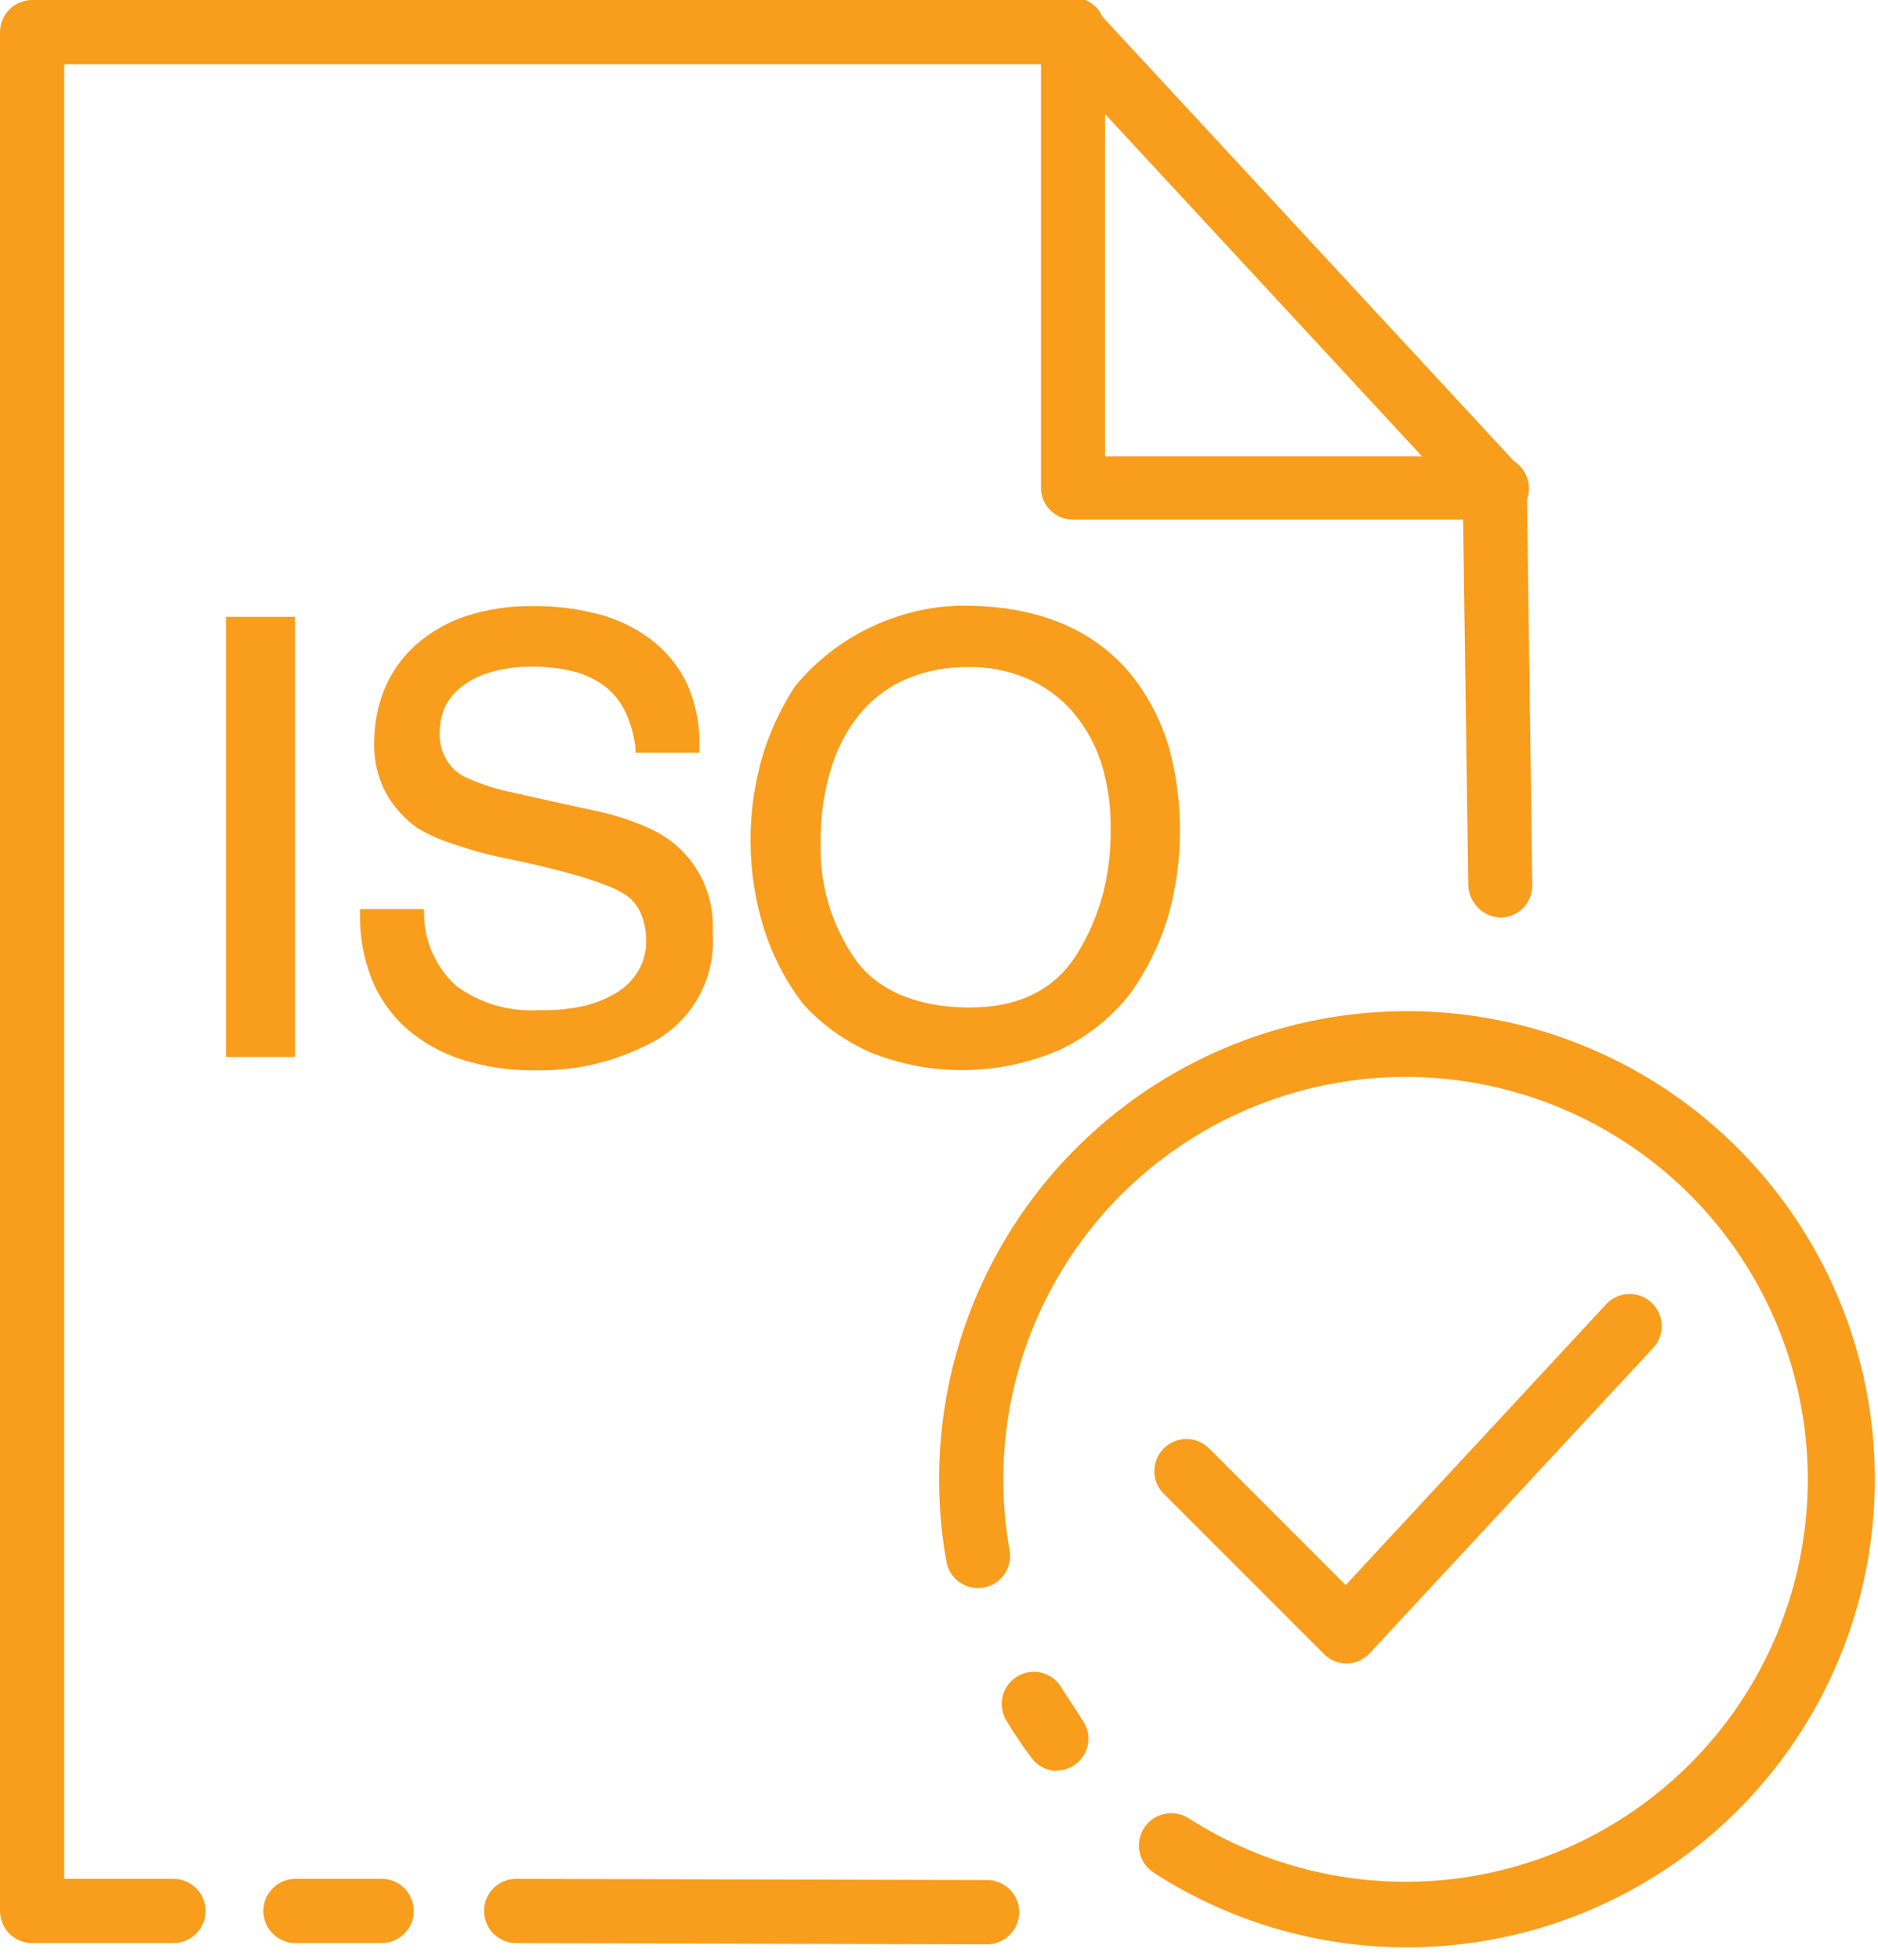
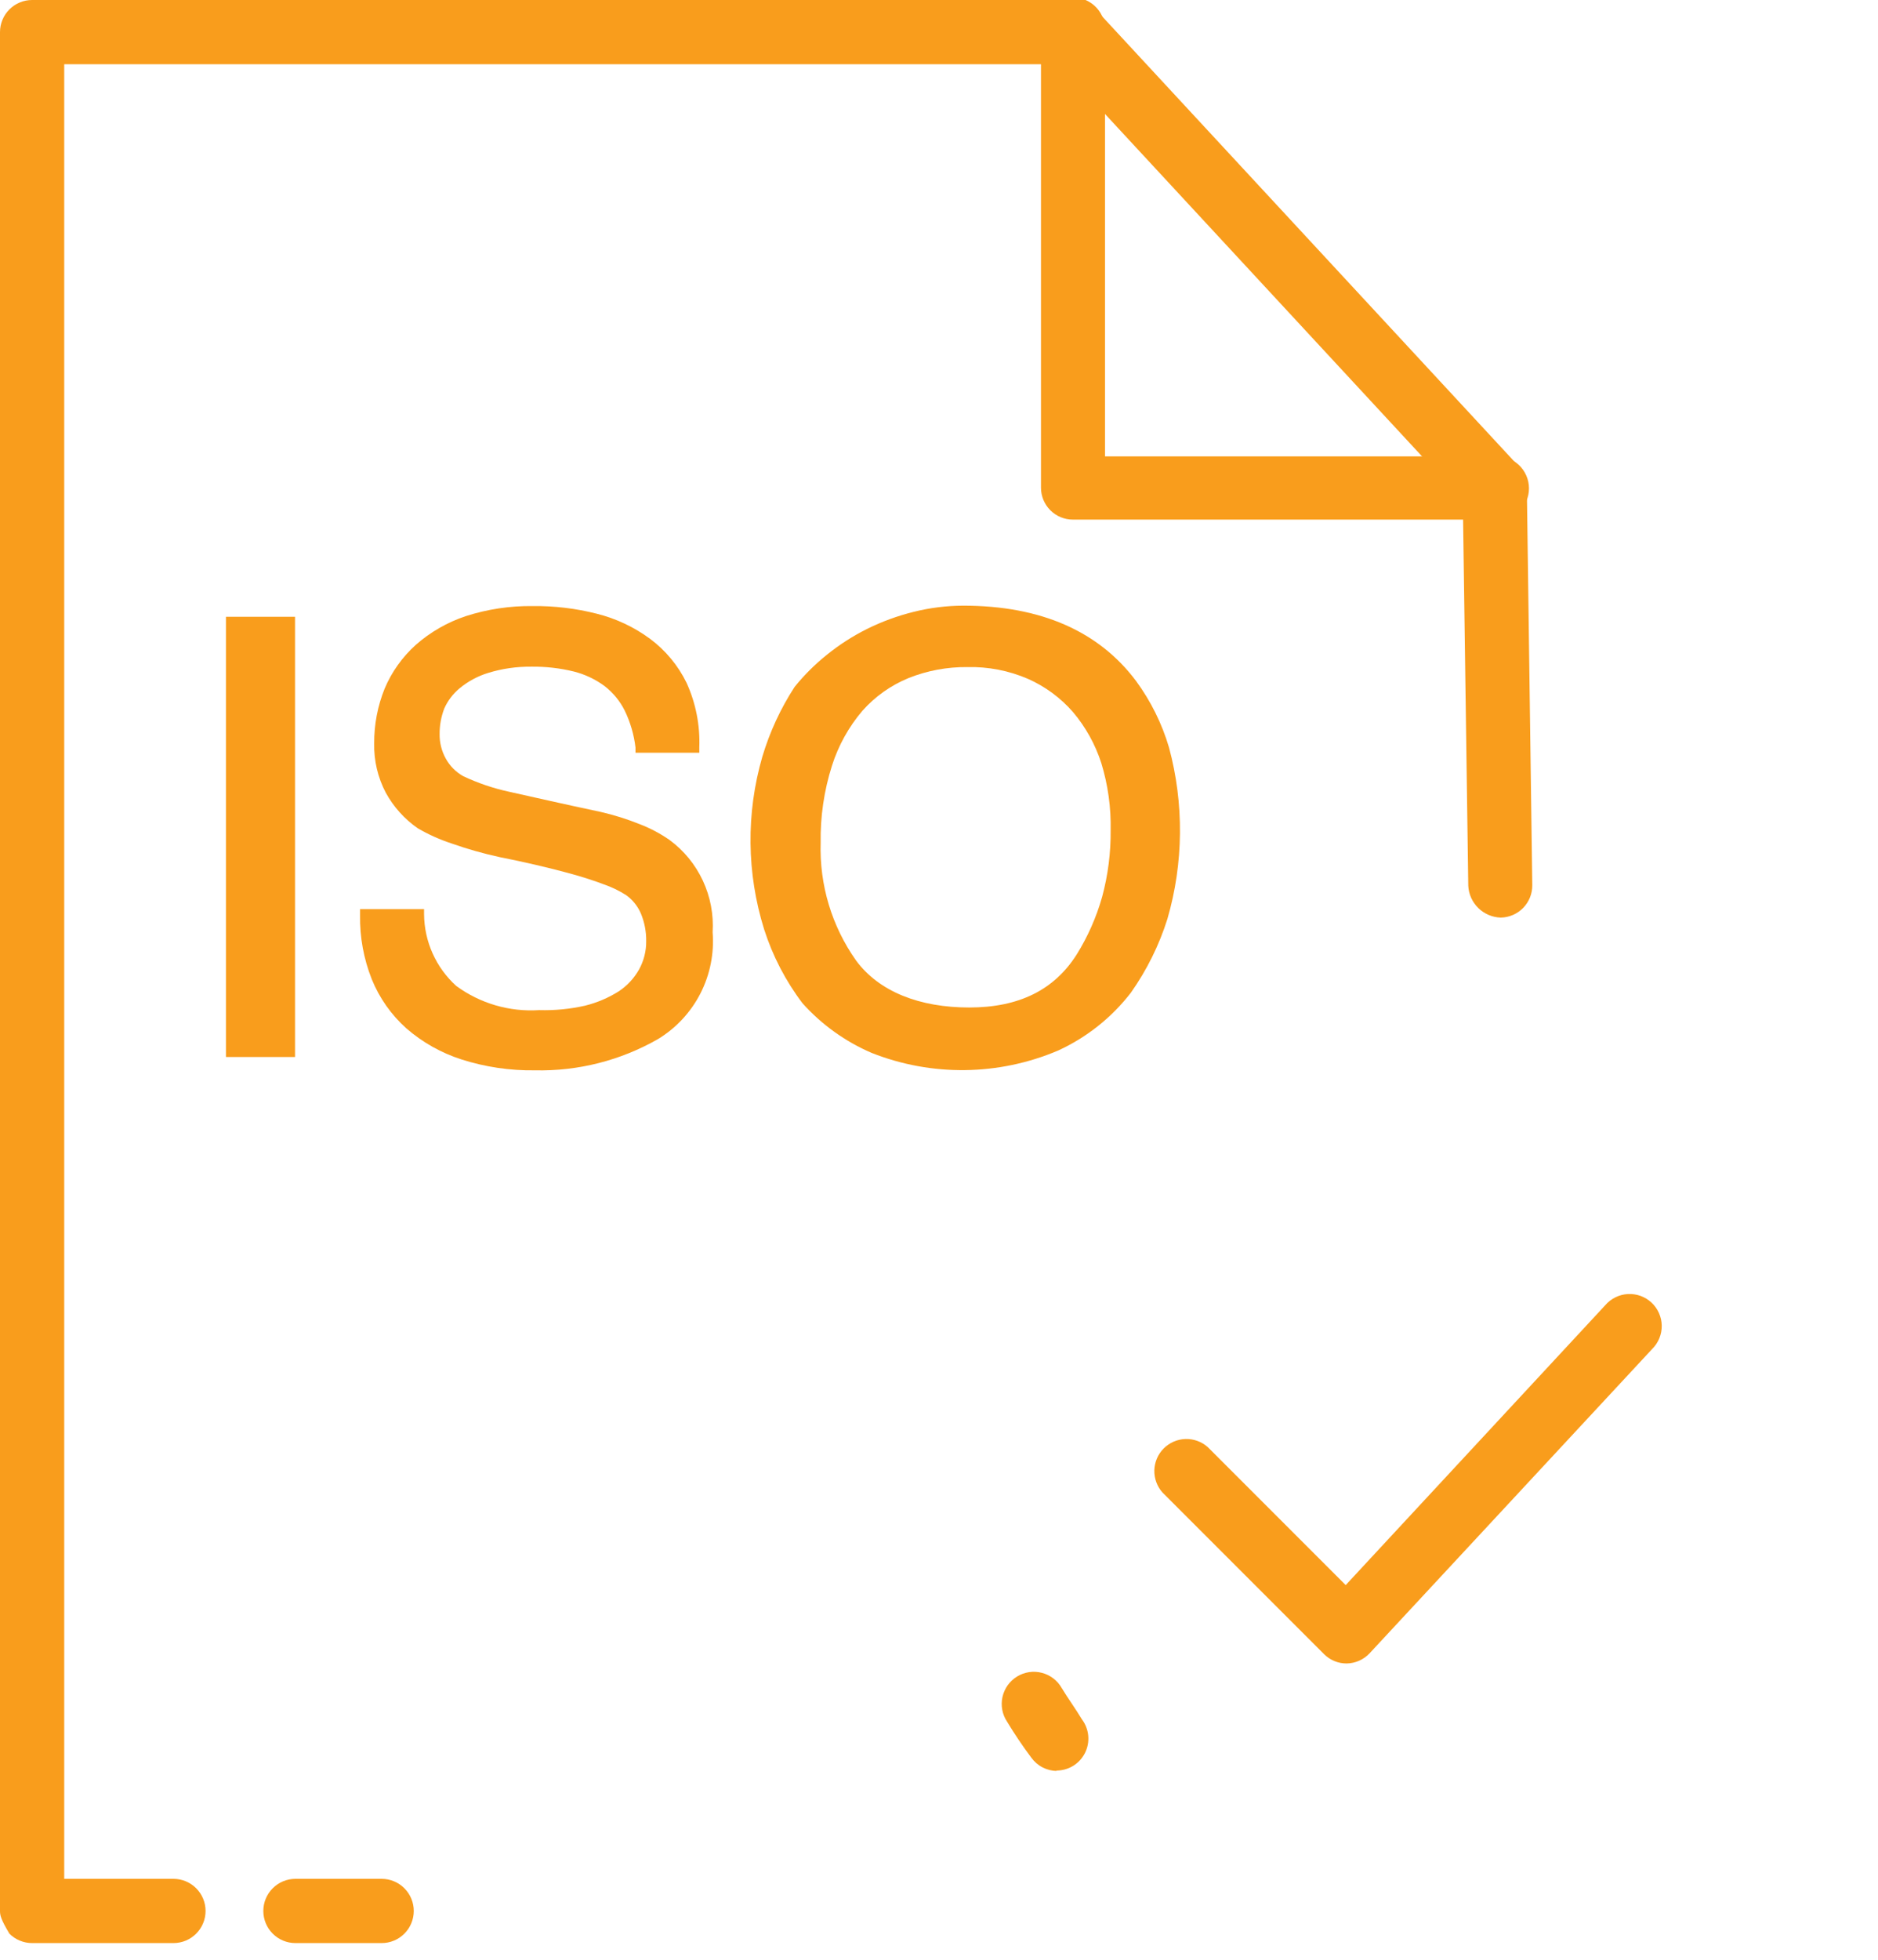
<svg xmlns="http://www.w3.org/2000/svg" width="93" height="97" viewBox="0 0 93 97" fill="none">
  <g clip-path="url(#clip0_9_29)">
    <path d="M14.61 30.53H11.19V52.32H14.61V30.53Z" fill="#F99D1C" />
    <path d="M33.16 41.58C32.703 41.262 32.21 41 31.69 40.8C31.06 40.546 30.412 40.342 29.75 40.19C27.86 39.79 26.34 39.44 25.21 39.19C24.427 39.021 23.665 38.762 22.94 38.42C22.573 38.215 22.271 37.91 22.07 37.54C21.868 37.173 21.765 36.759 21.77 36.34C21.767 35.906 21.845 35.475 22 35.07C22.173 34.683 22.433 34.341 22.76 34.07C23.175 33.727 23.655 33.468 24.17 33.31C24.863 33.096 25.585 32.992 26.31 33C27.021 32.99 27.73 33.071 28.42 33.24C28.968 33.379 29.485 33.624 29.94 33.96C30.361 34.286 30.703 34.703 30.94 35.18C31.216 35.753 31.395 36.368 31.47 37V37.26H34.63V37C34.672 35.899 34.456 34.803 34 33.8C33.579 32.939 32.959 32.192 32.19 31.62C31.402 31.04 30.509 30.618 29.56 30.38C28.524 30.116 27.459 29.988 26.39 30C25.26 29.984 24.135 30.153 23.06 30.5C22.15 30.804 21.31 31.287 20.59 31.92C19.925 32.519 19.399 33.256 19.05 34.08C18.7 34.944 18.524 35.868 18.53 36.8C18.512 37.645 18.708 38.481 19.1 39.23C19.485 39.936 20.029 40.542 20.69 41C21.219 41.308 21.779 41.559 22.36 41.75C23.145 42.027 23.947 42.254 24.76 42.43C25.33 42.54 25.92 42.67 26.53 42.81C27.14 42.95 27.73 43.1 28.31 43.26C28.89 43.42 29.41 43.59 29.89 43.77C30.283 43.906 30.659 44.087 31.01 44.31C31.325 44.538 31.573 44.845 31.73 45.2C31.915 45.64 32.007 46.113 32 46.59C32.005 47.083 31.88 47.569 31.64 48C31.395 48.43 31.053 48.797 30.64 49.07C30.125 49.395 29.561 49.634 28.97 49.78C28.226 49.948 27.463 50.022 26.7 50C25.232 50.096 23.776 49.671 22.59 48.8C22.094 48.35 21.696 47.803 21.423 47.192C21.149 46.581 21.005 45.92 21 45.25V45H17.83V45.3C17.813 46.385 18.01 47.462 18.41 48.47C18.787 49.4 19.372 50.231 20.12 50.9C20.916 51.593 21.845 52.117 22.85 52.44C24.026 52.816 25.255 52.998 26.49 52.98C28.627 53.028 30.736 52.492 32.59 51.43C33.484 50.886 34.21 50.104 34.687 49.172C35.163 48.24 35.372 47.194 35.29 46.15C35.345 45.271 35.179 44.392 34.807 43.594C34.435 42.795 33.869 42.103 33.16 41.58Z" fill="#F99D1C" />
    <path d="M57.89 37C57.541 35.817 56.989 34.704 56.26 33.71C54.41 31.24 51.53 29.98 47.71 29.98C46.874 29.981 46.041 30.085 45.23 30.29C44.446 30.485 43.685 30.763 42.96 31.12C42.249 31.473 41.578 31.902 40.96 32.4C40.367 32.874 39.827 33.41 39.35 34C38.654 35.071 38.115 36.236 37.75 37.46C36.941 40.254 36.973 43.224 37.84 46C38.262 47.319 38.904 48.556 39.74 49.66C40.691 50.72 41.861 51.559 43.17 52.12C46.143 53.294 49.459 53.251 52.4 52C53.813 51.352 55.049 50.37 56 49.14C56.788 48.024 57.398 46.793 57.81 45.49C58.613 42.721 58.641 39.784 57.89 37ZM55 41.1C55.01 42.211 54.869 43.317 54.58 44.39C54.294 45.402 53.867 46.368 53.31 47.26C52.2 49 50.46 49.87 48 49.87C45.54 49.87 43.53 49.09 42.39 47.54C41.19 45.842 40.575 43.799 40.64 41.72C40.618 40.425 40.807 39.134 41.2 37.9C41.517 36.902 42.03 35.977 42.71 35.18C43.339 34.472 44.123 33.918 45 33.56C45.922 33.193 46.907 33.01 47.9 33.02C48.93 32.995 49.953 33.193 50.9 33.6C51.754 33.977 52.515 34.537 53.13 35.24C53.762 35.986 54.241 36.849 54.54 37.78C54.868 38.855 55.023 39.976 55 41.1Z" fill="#F99D1C" />
-     <path d="M8.59 96.18H1.59C1.381 96.18 1.174 96.139 0.982 96.059C0.789 95.979 0.613 95.862 0.466 95.714C0.318 95.567 0.201 95.391 0.121 95.198C0.041 95.006 0 94.799 0 94.59L0 1.59C0 1.381 0.041 1.174 0.121 0.982C0.201 0.789 0.318 0.613 0.466 0.466C0.613 0.318 0.789 0.201 0.982 0.121C1.174 0.041 1.381 4.44565e-05 1.59 4.44565e-05H53.13C53.35 -0.002 53.568 0.043 53.769 0.131C53.971 0.219 54.152 0.348 54.3 0.51L75.19 23.06C75.46 23.343 75.61 23.719 75.61 24.11L75.88 43.81C75.885 44.23 75.724 44.635 75.432 44.937C75.14 45.238 74.74 45.412 74.32 45.42C73.904 45.408 73.507 45.24 73.209 44.949C72.91 44.658 72.732 44.266 72.71 43.85L72.44 24.77L52.44 3.18H3.18V93H8.59C9.012 93 9.416 93.168 9.714 93.466C10.012 93.764 10.18 94.168 10.18 94.59C10.18 95.012 10.012 95.416 9.714 95.714C9.416 96.013 9.012 96.18 8.59 96.18Z" fill="#F99D1C" />
-     <path d="M48.88 96.24L25.56 96.18C25.138 96.18 24.734 96.013 24.436 95.714C24.137 95.416 23.97 95.012 23.97 94.59C23.97 94.168 24.137 93.764 24.436 93.466C24.734 93.168 25.138 93 25.56 93L48.88 93.06C49.302 93.06 49.706 93.228 50.004 93.526C50.303 93.824 50.47 94.228 50.47 94.65C50.47 95.072 50.303 95.476 50.004 95.774C49.706 96.073 49.302 96.24 48.88 96.24Z" fill="#F99D1C" />
+     <path d="M8.59 96.18H1.59C1.381 96.18 1.174 96.139 0.982 96.059C0.789 95.979 0.613 95.862 0.466 95.714C0.041 95.006 0 94.799 0 94.59L0 1.59C0 1.381 0.041 1.174 0.121 0.982C0.201 0.789 0.318 0.613 0.466 0.466C0.613 0.318 0.789 0.201 0.982 0.121C1.174 0.041 1.381 4.44565e-05 1.59 4.44565e-05H53.13C53.35 -0.002 53.568 0.043 53.769 0.131C53.971 0.219 54.152 0.348 54.3 0.51L75.19 23.06C75.46 23.343 75.61 23.719 75.61 24.11L75.88 43.81C75.885 44.23 75.724 44.635 75.432 44.937C75.14 45.238 74.74 45.412 74.32 45.42C73.904 45.408 73.507 45.24 73.209 44.949C72.91 44.658 72.732 44.266 72.71 43.85L72.44 24.77L52.44 3.18H3.18V93H8.59C9.012 93 9.416 93.168 9.714 93.466C10.012 93.764 10.18 94.168 10.18 94.59C10.18 95.012 10.012 95.416 9.714 95.714C9.416 96.013 9.012 96.18 8.59 96.18Z" fill="#F99D1C" />
    <path d="M18.9 96.18H14.63C14.208 96.18 13.804 96.013 13.506 95.714C13.208 95.416 13.04 95.012 13.04 94.59C13.04 94.168 13.208 93.764 13.506 93.466C13.804 93.168 14.208 93 14.63 93H18.9C19.322 93 19.726 93.168 20.024 93.466C20.323 93.764 20.49 94.168 20.49 94.59C20.49 95.012 20.323 95.416 20.024 95.714C19.726 96.013 19.322 96.18 18.9 96.18Z" fill="#F99D1C" />
    <path d="M74 25.72H53.13C52.711 25.72 52.309 25.554 52.013 25.257C51.717 24.961 51.55 24.559 51.55 24.14V1.59C51.533 1.371 51.561 1.151 51.633 0.944C51.704 0.737 51.818 0.546 51.967 0.385C52.116 0.224 52.297 0.095 52.498 0.007C52.699 -0.081 52.916 -0.126 53.135 -0.126C53.355 -0.126 53.572 -0.081 53.773 0.007C53.974 0.095 54.154 0.224 54.303 0.385C54.452 0.546 54.566 0.737 54.638 0.944C54.709 1.151 54.737 1.371 54.72 1.59V22.59H74C74.219 22.573 74.439 22.601 74.646 22.672C74.853 22.744 75.044 22.858 75.205 23.007C75.366 23.156 75.495 23.337 75.583 23.538C75.671 23.739 75.716 23.956 75.716 24.175C75.716 24.394 75.671 24.611 75.583 24.812C75.495 25.014 75.366 25.194 75.205 25.343C75.044 25.492 74.853 25.606 74.646 25.678C74.439 25.749 74.219 25.777 74 25.76V25.72Z" fill="#F99D1C" />
-     <path d="M69.68 96.39C65.232 96.395 60.877 95.113 57.14 92.7C56.963 92.587 56.809 92.44 56.689 92.268C56.568 92.096 56.483 91.902 56.437 91.697C56.392 91.491 56.387 91.279 56.424 91.072C56.46 90.865 56.537 90.667 56.65 90.49C56.763 90.313 56.91 90.159 57.082 90.039C57.254 89.918 57.448 89.833 57.654 89.787C57.859 89.742 58.071 89.737 58.278 89.774C58.485 89.81 58.683 89.887 58.86 90C62.714 92.469 67.3 93.535 71.848 93.019C76.395 92.504 80.627 90.438 83.83 87.169C87.034 83.901 89.014 79.629 89.438 75.072C89.862 70.515 88.704 65.951 86.159 62.147C83.614 58.344 79.837 55.533 75.462 54.187C71.088 52.841 66.384 53.042 62.14 54.757C57.897 56.472 54.374 59.595 52.163 63.603C49.952 67.61 49.188 72.256 50 76.76C50.068 77.172 49.971 77.595 49.73 77.936C49.489 78.278 49.123 78.51 48.711 78.584C48.3 78.657 47.876 78.566 47.532 78.329C47.187 78.093 46.949 77.73 46.87 77.32C46.028 72.637 46.648 67.808 48.646 63.49C50.644 59.172 53.923 55.574 58.038 53.184C62.152 50.795 66.903 49.73 71.643 50.134C76.384 50.538 80.885 52.392 84.536 55.444C88.186 58.496 90.808 62.597 92.046 67.192C93.284 71.786 93.078 76.65 91.455 81.122C89.832 85.595 86.872 89.46 82.976 92.191C79.08 94.923 74.438 96.389 69.68 96.39Z" fill="#F99D1C" />
    <path d="M52.34 87.66C52.091 87.658 51.847 87.597 51.626 87.482C51.405 87.367 51.215 87.202 51.07 87C50.64 86.427 50.24 85.833 49.87 85.22C49.752 85.042 49.671 84.842 49.632 84.632C49.593 84.422 49.597 84.206 49.643 83.998C49.69 83.79 49.777 83.592 49.901 83.419C50.025 83.245 50.183 83.098 50.365 82.986C50.547 82.875 50.75 82.801 50.961 82.769C51.172 82.738 51.388 82.749 51.594 82.803C51.801 82.856 51.995 82.951 52.164 83.081C52.334 83.211 52.475 83.374 52.58 83.56C52.9 84.09 53.25 84.56 53.58 85.11C53.758 85.346 53.865 85.627 53.891 85.921C53.917 86.215 53.861 86.51 53.727 86.773C53.594 87.037 53.39 87.257 53.138 87.411C52.885 87.564 52.595 87.643 52.3 87.64L52.34 87.66Z" fill="#F99D1C" />
    <path d="M66.69 82.34C66.482 82.341 66.276 82.301 66.084 82.222C65.892 82.143 65.717 82.027 65.57 81.88L57.57 73.88C57.299 73.578 57.154 73.183 57.164 72.777C57.175 72.371 57.34 71.984 57.627 71.697C57.913 71.409 58.299 71.242 58.705 71.229C59.111 71.217 59.507 71.36 59.81 71.63L66.64 78.46L79.49 64.61C79.629 64.447 79.8 64.313 79.992 64.218C80.184 64.122 80.393 64.066 80.607 64.054C80.821 64.041 81.035 64.072 81.237 64.144C81.439 64.217 81.624 64.329 81.781 64.475C81.939 64.621 82.065 64.797 82.152 64.993C82.24 65.188 82.287 65.4 82.29 65.614C82.294 65.829 82.254 66.042 82.173 66.24C82.092 66.439 81.972 66.619 81.82 66.77L67.82 81.84C67.673 81.995 67.496 82.12 67.301 82.206C67.105 82.291 66.894 82.337 66.68 82.34H66.69Z" fill="#F99D1C" />
  </g>
  <defs>
    <clipPath id="clip0_9_29">
      <rect width="92.84" height="96.39" fill="white" />
    </clipPath>
  </defs>
</svg>